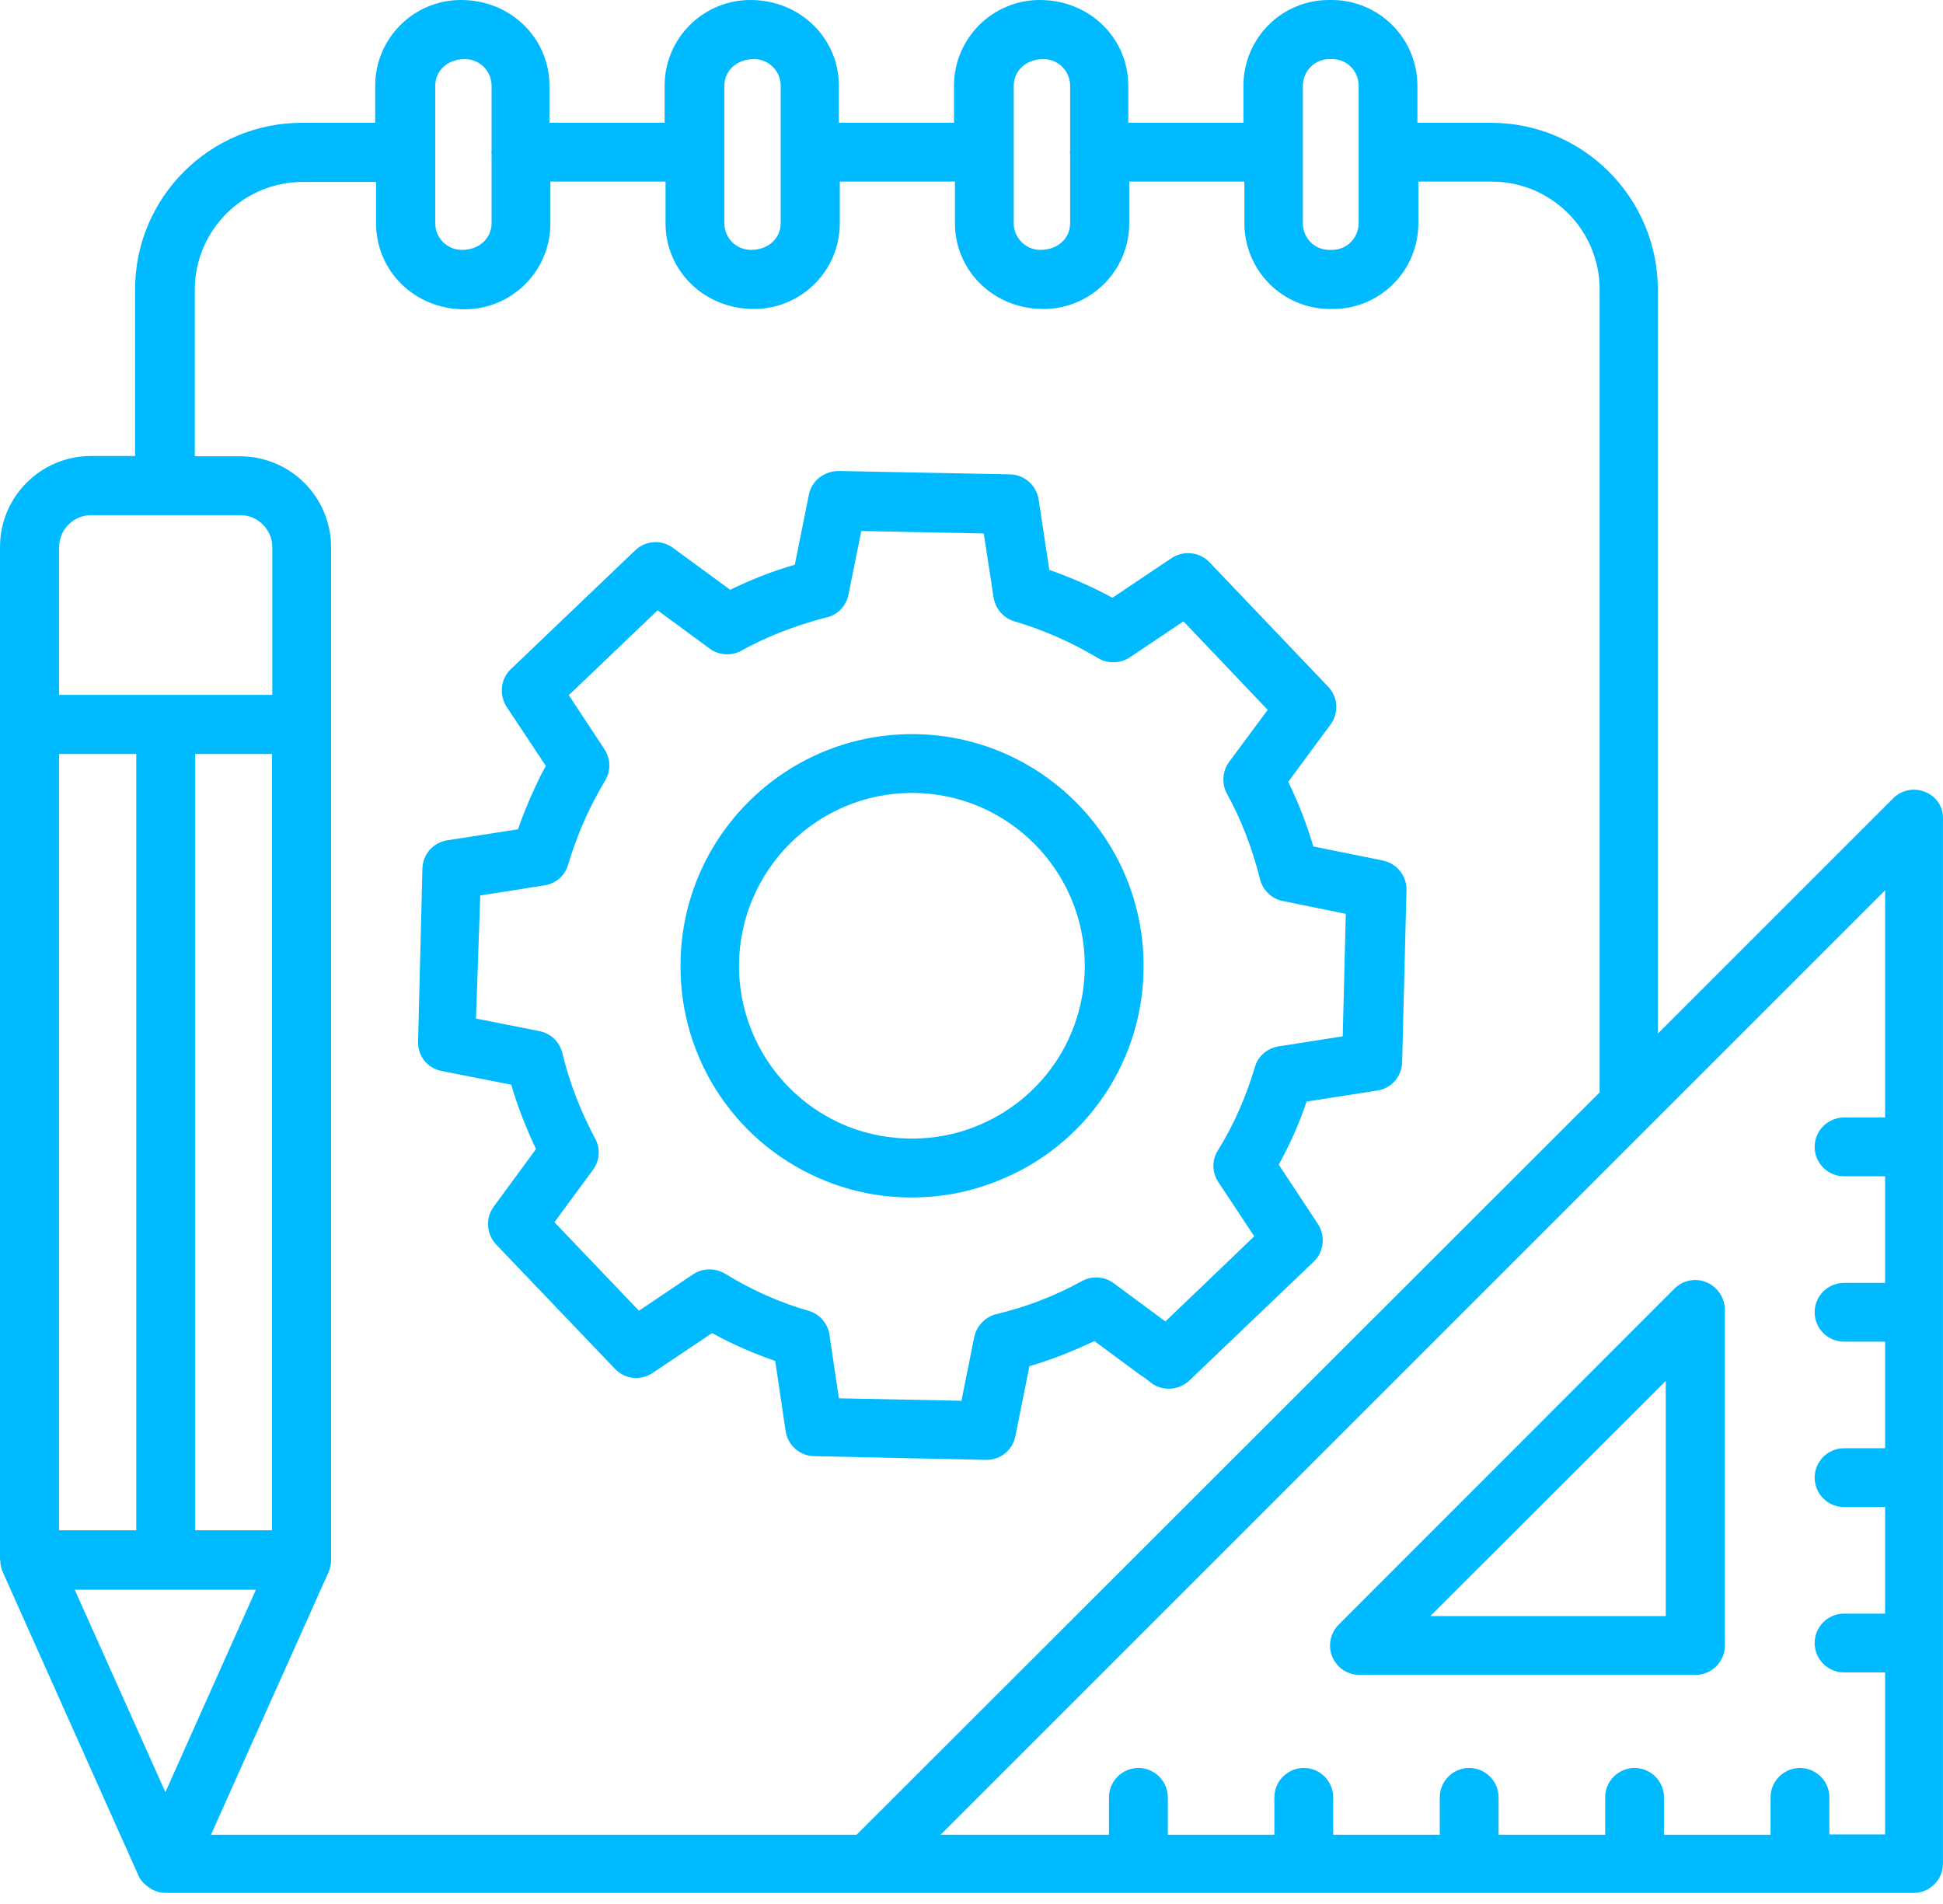
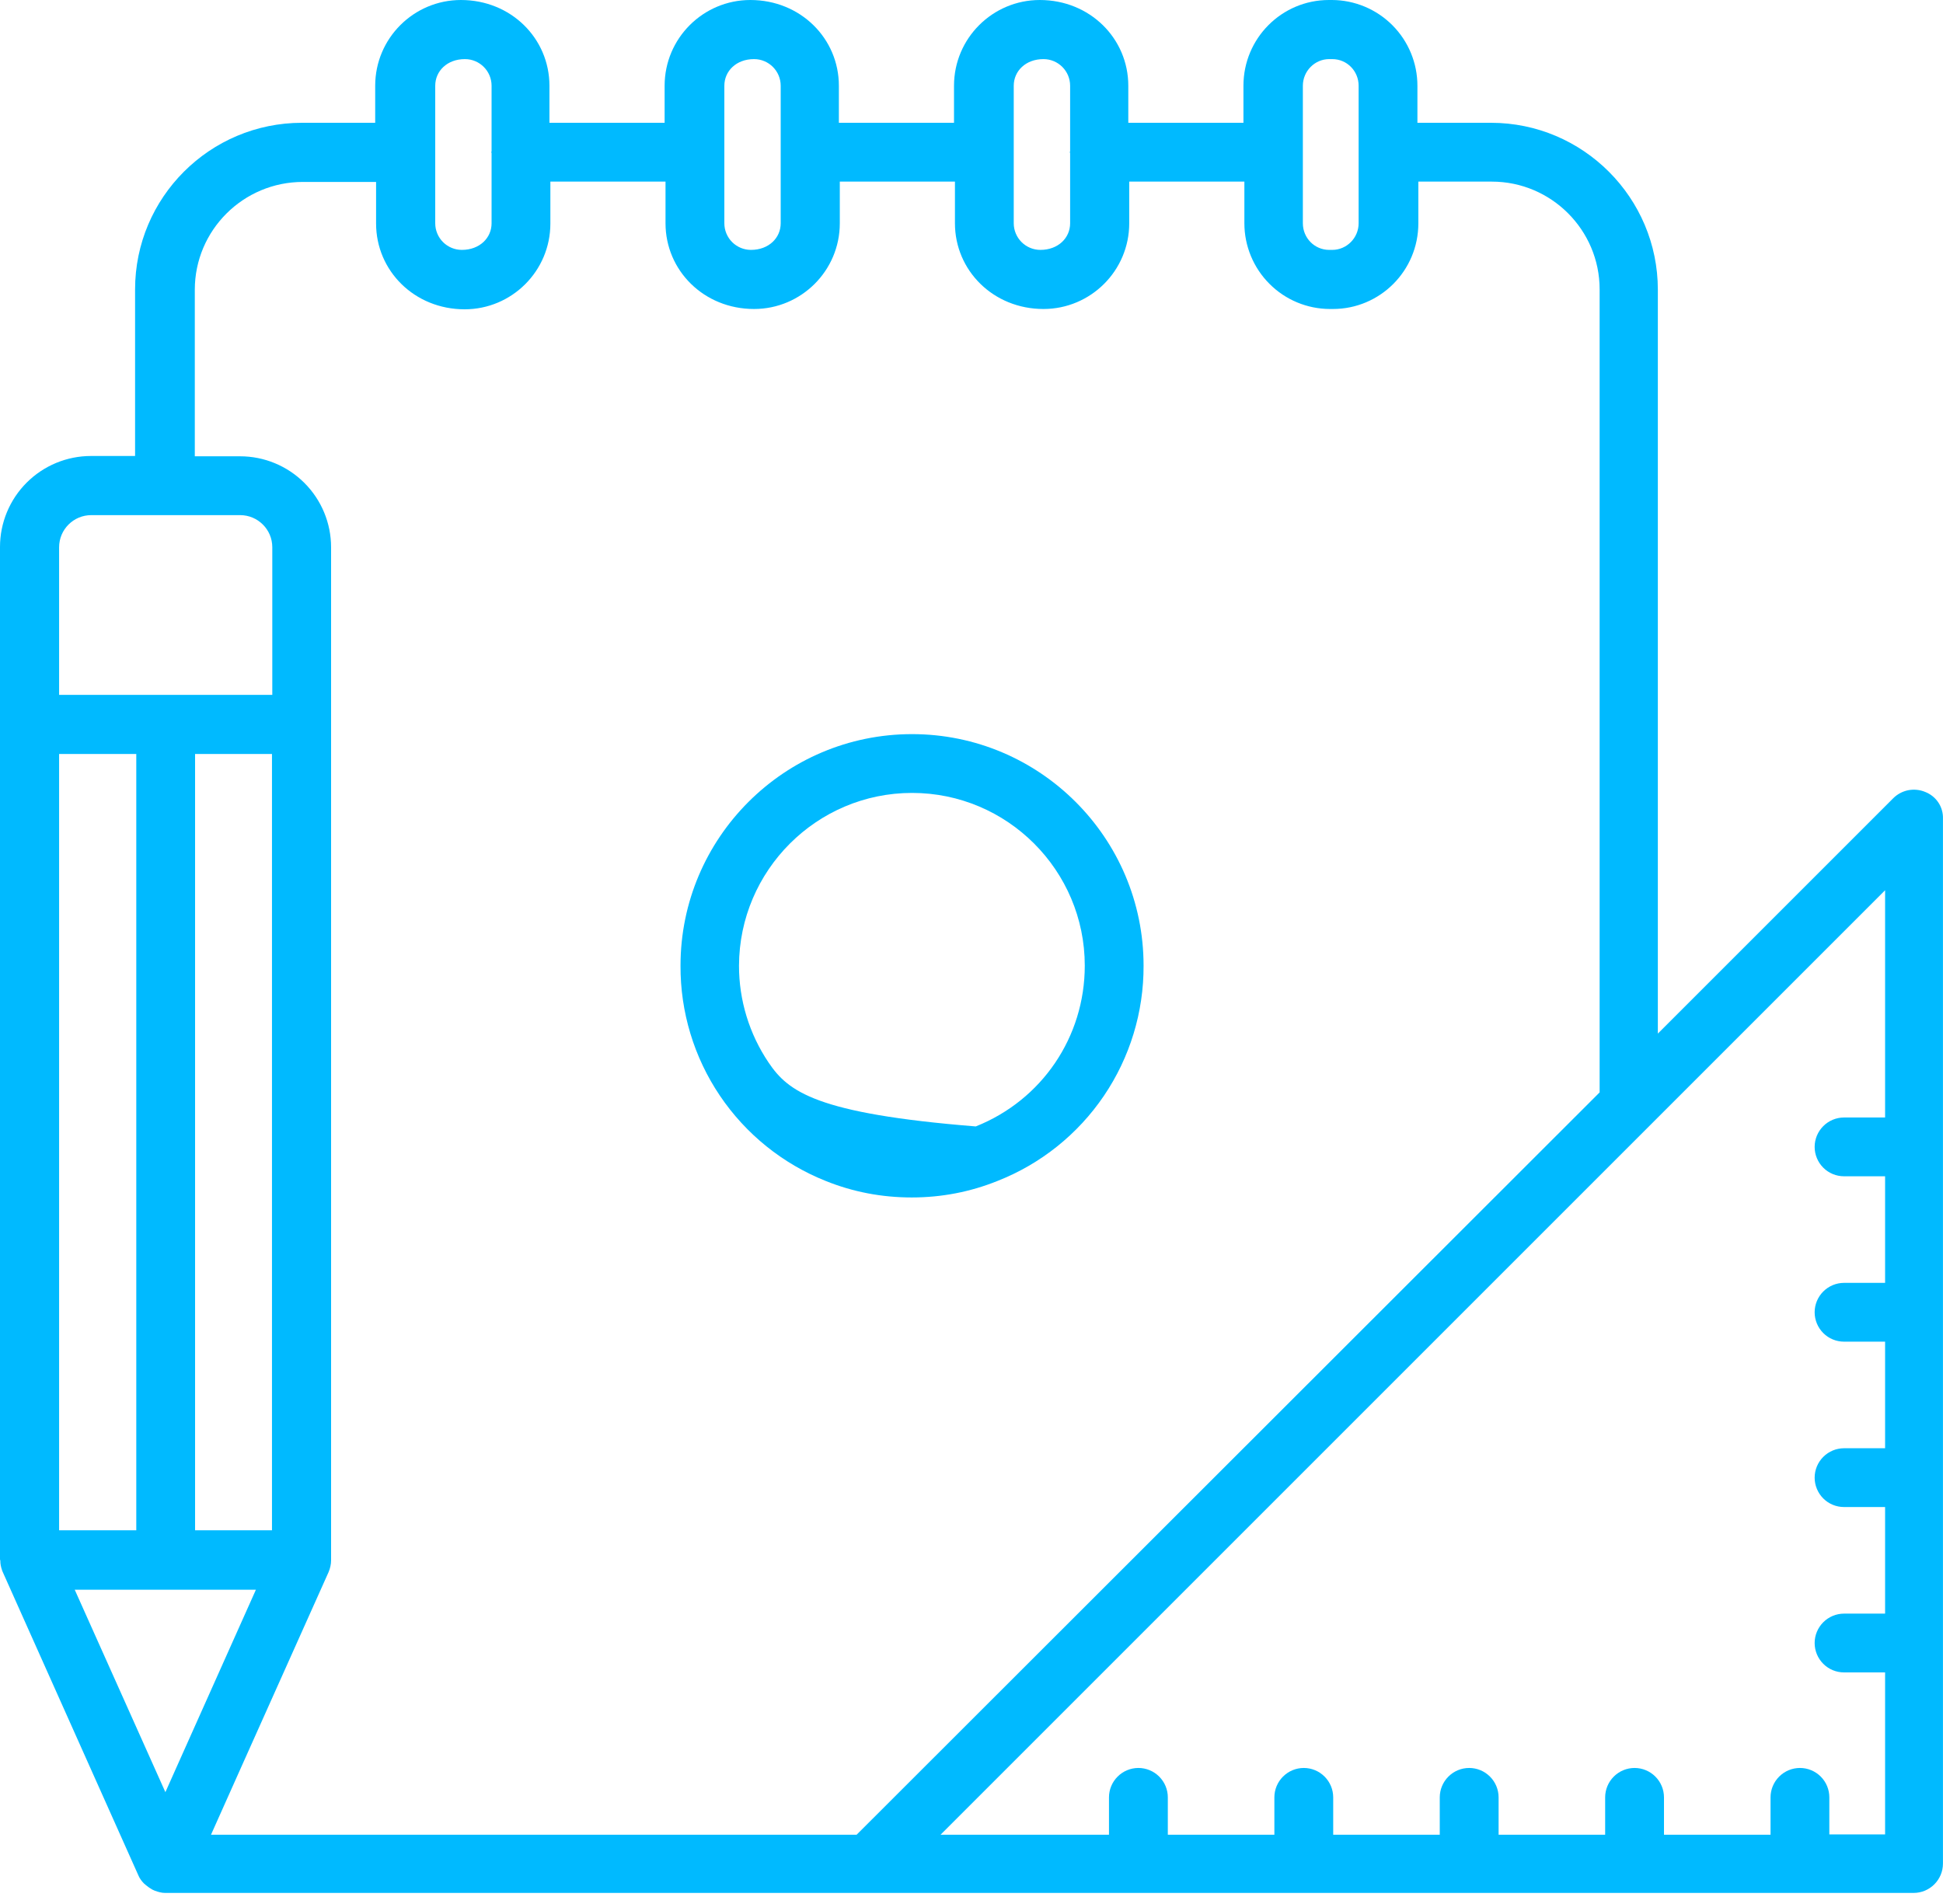
<svg xmlns="http://www.w3.org/2000/svg" width="50" height="49" viewBox="0 0 50 49" fill="none">
-   <path d="M11.358 27.561L13.155 27.915C13.321 28.475 13.534 29.027 13.794 29.57L12.706 31.052C12.485 31.352 12.517 31.762 12.769 32.029L15.827 35.229C16.079 35.497 16.489 35.537 16.796 35.332L18.325 34.307C18.854 34.599 19.397 34.835 19.949 35.024L20.217 36.829C20.272 37.192 20.579 37.468 20.95 37.475L25.371 37.57H25.387C25.75 37.57 26.057 37.318 26.128 36.963L26.491 35.158C27.058 34.993 27.618 34.772 28.161 34.512L29.336 35.379C29.352 35.395 29.391 35.419 29.422 35.434L29.627 35.592C29.919 35.812 30.337 35.781 30.605 35.529L33.804 32.471C34.072 32.219 34.112 31.809 33.915 31.501L32.906 29.972C33.19 29.46 33.434 28.916 33.623 28.349L35.444 28.065C35.806 28.01 36.074 27.703 36.082 27.332L36.193 22.911C36.198 22.732 36.14 22.557 36.029 22.418C35.918 22.278 35.761 22.181 35.586 22.146L33.797 21.784C33.623 21.201 33.41 20.649 33.15 20.121L34.238 18.647C34.459 18.347 34.435 17.938 34.175 17.67L31.125 14.47C31.001 14.341 30.837 14.26 30.66 14.24C30.483 14.22 30.305 14.262 30.155 14.359L28.626 15.384C28.106 15.1 27.562 14.864 27.003 14.667L26.727 12.854C26.7 12.677 26.612 12.516 26.478 12.398C26.344 12.279 26.173 12.212 25.994 12.208L21.573 12.121C21.202 12.129 20.887 12.373 20.816 12.728L20.453 14.533C19.878 14.698 19.319 14.919 18.79 15.179L17.317 14.099C17.174 13.993 16.998 13.942 16.82 13.953C16.643 13.965 16.475 14.039 16.347 14.162L13.147 17.22C12.879 17.473 12.84 17.882 13.037 18.19L14.046 19.711C13.943 19.892 13.849 20.089 13.754 20.294C13.597 20.633 13.455 20.98 13.329 21.342L11.508 21.626C11.146 21.681 10.877 21.989 10.87 22.359L10.759 26.78C10.736 27.167 10.996 27.49 11.358 27.561ZM12.359 23.045L14.014 22.785C14.306 22.737 14.542 22.532 14.621 22.249C14.755 21.799 14.921 21.366 15.11 20.956C15.268 20.625 15.417 20.349 15.567 20.097C15.725 19.845 15.717 19.53 15.551 19.277L14.637 17.89L16.922 15.707L18.262 16.692C18.499 16.866 18.814 16.889 19.074 16.747C19.713 16.393 20.398 16.125 21.178 15.912C21.21 15.904 21.241 15.896 21.281 15.888C21.565 15.818 21.777 15.589 21.833 15.305L22.164 13.666L25.316 13.729L25.568 15.376C25.616 15.668 25.821 15.904 26.104 15.991C26.861 16.212 27.586 16.535 28.256 16.937C28.508 17.086 28.823 17.078 29.068 16.921L30.455 15.991L32.622 18.269L31.629 19.608C31.456 19.845 31.432 20.168 31.574 20.428C31.945 21.098 32.228 21.839 32.425 22.627C32.496 22.911 32.725 23.131 33.008 23.187L34.632 23.518L34.553 26.67L32.898 26.93C32.606 26.977 32.37 27.182 32.291 27.466C32.063 28.231 31.747 28.956 31.338 29.61C31.18 29.862 31.188 30.177 31.353 30.422L32.276 31.817L29.99 34.008L28.658 33.023C28.542 32.937 28.404 32.886 28.26 32.877C28.116 32.867 27.973 32.898 27.846 32.967C27.145 33.354 26.404 33.637 25.639 33.819C25.356 33.889 25.135 34.118 25.072 34.402L24.741 36.049L21.588 35.986L21.344 34.347C21.323 34.203 21.26 34.068 21.163 33.959C21.067 33.85 20.941 33.771 20.8 33.732C20.059 33.519 19.334 33.196 18.657 32.778C18.532 32.703 18.389 32.665 18.244 32.668C18.099 32.671 17.958 32.714 17.837 32.794L16.442 33.732L14.267 31.454L15.26 30.106C15.433 29.87 15.457 29.555 15.315 29.302C14.936 28.593 14.653 27.852 14.471 27.104C14.438 26.962 14.365 26.833 14.26 26.732C14.155 26.632 14.023 26.564 13.88 26.536L12.249 26.213L12.359 23.045Z" fill="#00BAFF" />
-   <path d="M21.248 30.392C21.949 30.675 22.69 30.817 23.462 30.817C24.227 30.817 24.968 30.675 25.669 30.392C26.781 29.955 27.735 29.192 28.406 28.203C29.077 27.214 29.433 26.046 29.428 24.851C29.428 21.564 26.757 18.893 23.47 18.893C20.184 18.893 17.512 21.564 17.512 24.851C17.506 26.043 17.859 27.209 18.525 28.197C19.192 29.186 20.14 29.95 21.248 30.392ZM23.47 20.406C25.921 20.406 27.915 22.4 27.915 24.851C27.915 26.687 26.812 28.311 25.11 28.989C24.085 29.406 22.855 29.406 21.815 28.989C20.988 28.658 20.28 28.087 19.781 27.349C19.282 26.611 19.016 25.741 19.017 24.851C19.025 22.4 21.019 20.406 23.47 20.406Z" fill="#00BAFF" />
+   <path d="M21.248 30.392C21.949 30.675 22.69 30.817 23.462 30.817C24.227 30.817 24.968 30.675 25.669 30.392C26.781 29.955 27.735 29.192 28.406 28.203C29.077 27.214 29.433 26.046 29.428 24.851C29.428 21.564 26.757 18.893 23.47 18.893C20.184 18.893 17.512 21.564 17.512 24.851C17.506 26.043 17.859 27.209 18.525 28.197C19.192 29.186 20.14 29.95 21.248 30.392ZM23.47 20.406C25.921 20.406 27.915 22.4 27.915 24.851C27.915 26.687 26.812 28.311 25.11 28.989C20.988 28.658 20.28 28.087 19.781 27.349C19.282 26.611 19.016 25.741 19.017 24.851C19.025 22.4 21.019 20.406 23.47 20.406Z" fill="#00BAFF" />
  <path d="M49.542 20.381C49.404 20.323 49.251 20.308 49.103 20.337C48.956 20.367 48.821 20.44 48.715 20.547L42.662 26.6V7.456C42.662 5.091 40.739 3.16 38.367 3.16H36.475V2.207C36.475 1.623 36.244 1.063 35.831 0.649C35.419 0.236 34.86 0.002 34.276 0H34.197C32.984 0 31.998 0.985 31.998 2.207V3.16H29.035V2.207C29.035 0.993 28.05 0 26.757 0C25.544 0 24.55 0.985 24.55 2.207V3.16H21.587V2.207C21.587 0.993 20.602 0 19.309 0C18.096 0 17.103 0.985 17.103 2.207V3.16H14.139V2.207C14.139 0.993 13.154 0 11.861 0C10.648 0 9.655 0.985 9.655 2.207V3.16H7.771C5.399 3.16 3.476 5.083 3.476 7.448V11.735H2.341C1.72 11.735 1.125 11.982 0.686 12.421C0.247 12.86 0 13.455 0 14.076V40.132C0 40.14 0.008 40.156 0.008 40.164C0.008 40.25 0.024 40.329 0.055 40.416C0.055 40.424 0.055 40.431 0.063 40.431V40.439L3.562 48.266C3.594 48.344 3.649 48.415 3.704 48.471C3.72 48.486 3.744 48.502 3.759 48.518C3.807 48.557 3.862 48.597 3.917 48.628C3.941 48.636 3.964 48.652 3.988 48.66C4.075 48.691 4.161 48.715 4.248 48.715H49.243C49.661 48.715 49.999 48.376 49.999 47.958V21.075C50.005 20.926 49.964 20.779 49.882 20.655C49.8 20.531 49.681 20.435 49.542 20.381ZM33.527 2.207C33.527 1.828 33.835 1.521 34.205 1.521H34.284C34.662 1.521 34.962 1.828 34.962 2.207V5.746C34.962 6.124 34.654 6.431 34.284 6.431H34.205C33.827 6.431 33.527 6.124 33.527 5.746V2.207ZM26.087 2.207C26.087 1.828 26.395 1.521 26.852 1.521C27.23 1.521 27.538 1.828 27.538 2.207V3.893C27.538 3.901 27.53 3.909 27.53 3.917C27.53 3.925 27.538 3.933 27.538 3.941V5.746C27.538 6.124 27.23 6.431 26.773 6.431C26.591 6.431 26.417 6.359 26.288 6.23C26.16 6.102 26.087 5.927 26.087 5.746V2.207ZM18.64 2.207C18.64 1.828 18.947 1.521 19.404 1.521C19.782 1.521 20.09 1.828 20.09 2.207V5.746C20.09 6.124 19.782 6.431 19.325 6.431C19.143 6.431 18.969 6.359 18.84 6.23C18.712 6.102 18.64 5.927 18.64 5.746V2.207ZM11.2 2.207C11.2 1.828 11.507 1.521 11.964 1.521C12.342 1.521 12.65 1.828 12.65 2.207V3.893C12.65 3.901 12.642 3.909 12.642 3.917C12.642 3.925 12.65 3.933 12.65 3.941V5.746C12.65 6.124 12.342 6.431 11.885 6.431C11.703 6.431 11.529 6.359 11.4 6.23C11.272 6.102 11.2 5.927 11.2 5.746V2.207ZM5.013 7.456C5.013 5.927 6.258 4.682 7.795 4.682H9.678V5.753C9.678 6.967 10.664 7.96 11.956 7.96C13.17 7.96 14.163 6.975 14.163 5.753V4.674H17.126V5.746C17.126 6.959 18.111 7.952 19.404 7.952C20.618 7.952 21.611 6.967 21.611 5.746V4.674H24.574V5.746C24.574 6.959 25.559 7.952 26.852 7.952C28.066 7.952 29.059 6.967 29.059 5.746V4.674H32.022V5.746C32.022 6.329 32.254 6.89 32.666 7.303C33.078 7.717 33.637 7.95 34.221 7.952H34.3C35.514 7.952 36.499 6.967 36.499 5.746V4.674H38.39C39.919 4.674 41.164 5.919 41.164 7.448V28.113L22.044 47.217H5.43L6.226 45.436L8.457 40.455C8.496 40.361 8.52 40.258 8.52 40.156V14.084C8.52 13.463 8.273 12.868 7.834 12.429C7.395 11.99 6.8 11.743 6.179 11.743H5.013V7.456ZM6.999 19.404V39.383H5.02V19.404H6.999ZM3.499 39.383H1.521V19.404H3.507V39.383H3.499ZM6.589 40.904L4.548 45.468L4.256 46.122L1.923 40.912H6.589V40.904ZM1.521 14.084C1.521 13.627 1.892 13.257 2.349 13.257H6.179C6.636 13.257 7.007 13.627 7.007 14.084V17.883H1.521V14.084ZM47.075 47.217V46.256C47.075 46.055 46.996 45.863 46.854 45.721C46.712 45.579 46.52 45.499 46.319 45.499C46.118 45.499 45.926 45.579 45.784 45.721C45.642 45.863 45.562 46.055 45.562 46.256V47.217H42.82V46.256C42.82 46.055 42.74 45.863 42.598 45.721C42.456 45.579 42.264 45.499 42.063 45.499C41.862 45.499 41.67 45.579 41.528 45.721C41.386 45.863 41.306 46.055 41.306 46.256V47.217H38.564V46.256C38.564 46.055 38.484 45.863 38.342 45.721C38.2 45.579 38.008 45.499 37.807 45.499C37.606 45.499 37.414 45.579 37.272 45.721C37.13 45.863 37.05 46.055 37.05 46.256V47.217H34.308V46.256C34.308 46.055 34.228 45.863 34.086 45.721C33.944 45.579 33.752 45.499 33.551 45.499C33.35 45.499 33.158 45.579 33.016 45.721C32.874 45.863 32.794 46.055 32.794 46.256V47.217H30.052V46.256C30.052 46.055 29.972 45.863 29.83 45.721C29.688 45.579 29.496 45.499 29.295 45.499C29.095 45.499 28.902 45.579 28.76 45.721C28.618 45.863 28.538 46.055 28.538 46.256V47.217H24.204L42.457 28.964L48.51 22.911V28.759H47.454C47.253 28.759 47.061 28.839 46.919 28.981C46.777 29.123 46.697 29.315 46.697 29.516C46.697 29.716 46.777 29.909 46.919 30.051C47.061 30.193 47.253 30.272 47.454 30.272H48.51V33.015H47.454C47.253 33.015 47.061 33.095 46.919 33.237C46.777 33.379 46.697 33.571 46.697 33.772C46.697 33.972 46.777 34.165 46.919 34.307C47.061 34.449 47.253 34.528 47.454 34.528H48.51V37.271H47.454C47.253 37.271 47.061 37.351 46.919 37.493C46.777 37.635 46.697 37.827 46.697 38.028C46.697 38.228 46.777 38.421 46.919 38.563C47.061 38.705 47.253 38.784 47.454 38.784H48.51V41.527H47.454C47.253 41.527 47.061 41.607 46.919 41.749C46.777 41.891 46.697 42.083 46.697 42.284C46.697 42.484 46.777 42.677 46.919 42.819C47.061 42.961 47.253 43.04 47.454 43.04H48.51V47.209H47.075V47.217Z" fill="#00BAFF" />
-   <path d="M43.915 33C43.776 32.942 43.623 32.926 43.475 32.956C43.328 32.986 43.193 33.059 43.087 33.166L34.449 41.811C34.343 41.917 34.271 42.052 34.241 42.199C34.212 42.346 34.227 42.499 34.284 42.637C34.342 42.776 34.439 42.894 34.564 42.977C34.688 43.06 34.835 43.104 34.985 43.104H43.631C44.049 43.104 44.388 42.765 44.388 42.347V33.702C44.385 33.551 44.339 33.405 44.255 33.281C44.171 33.156 44.053 33.059 43.915 33ZM42.866 41.591H36.806L42.866 35.538V41.591Z" fill="#00BAFF" />
</svg>